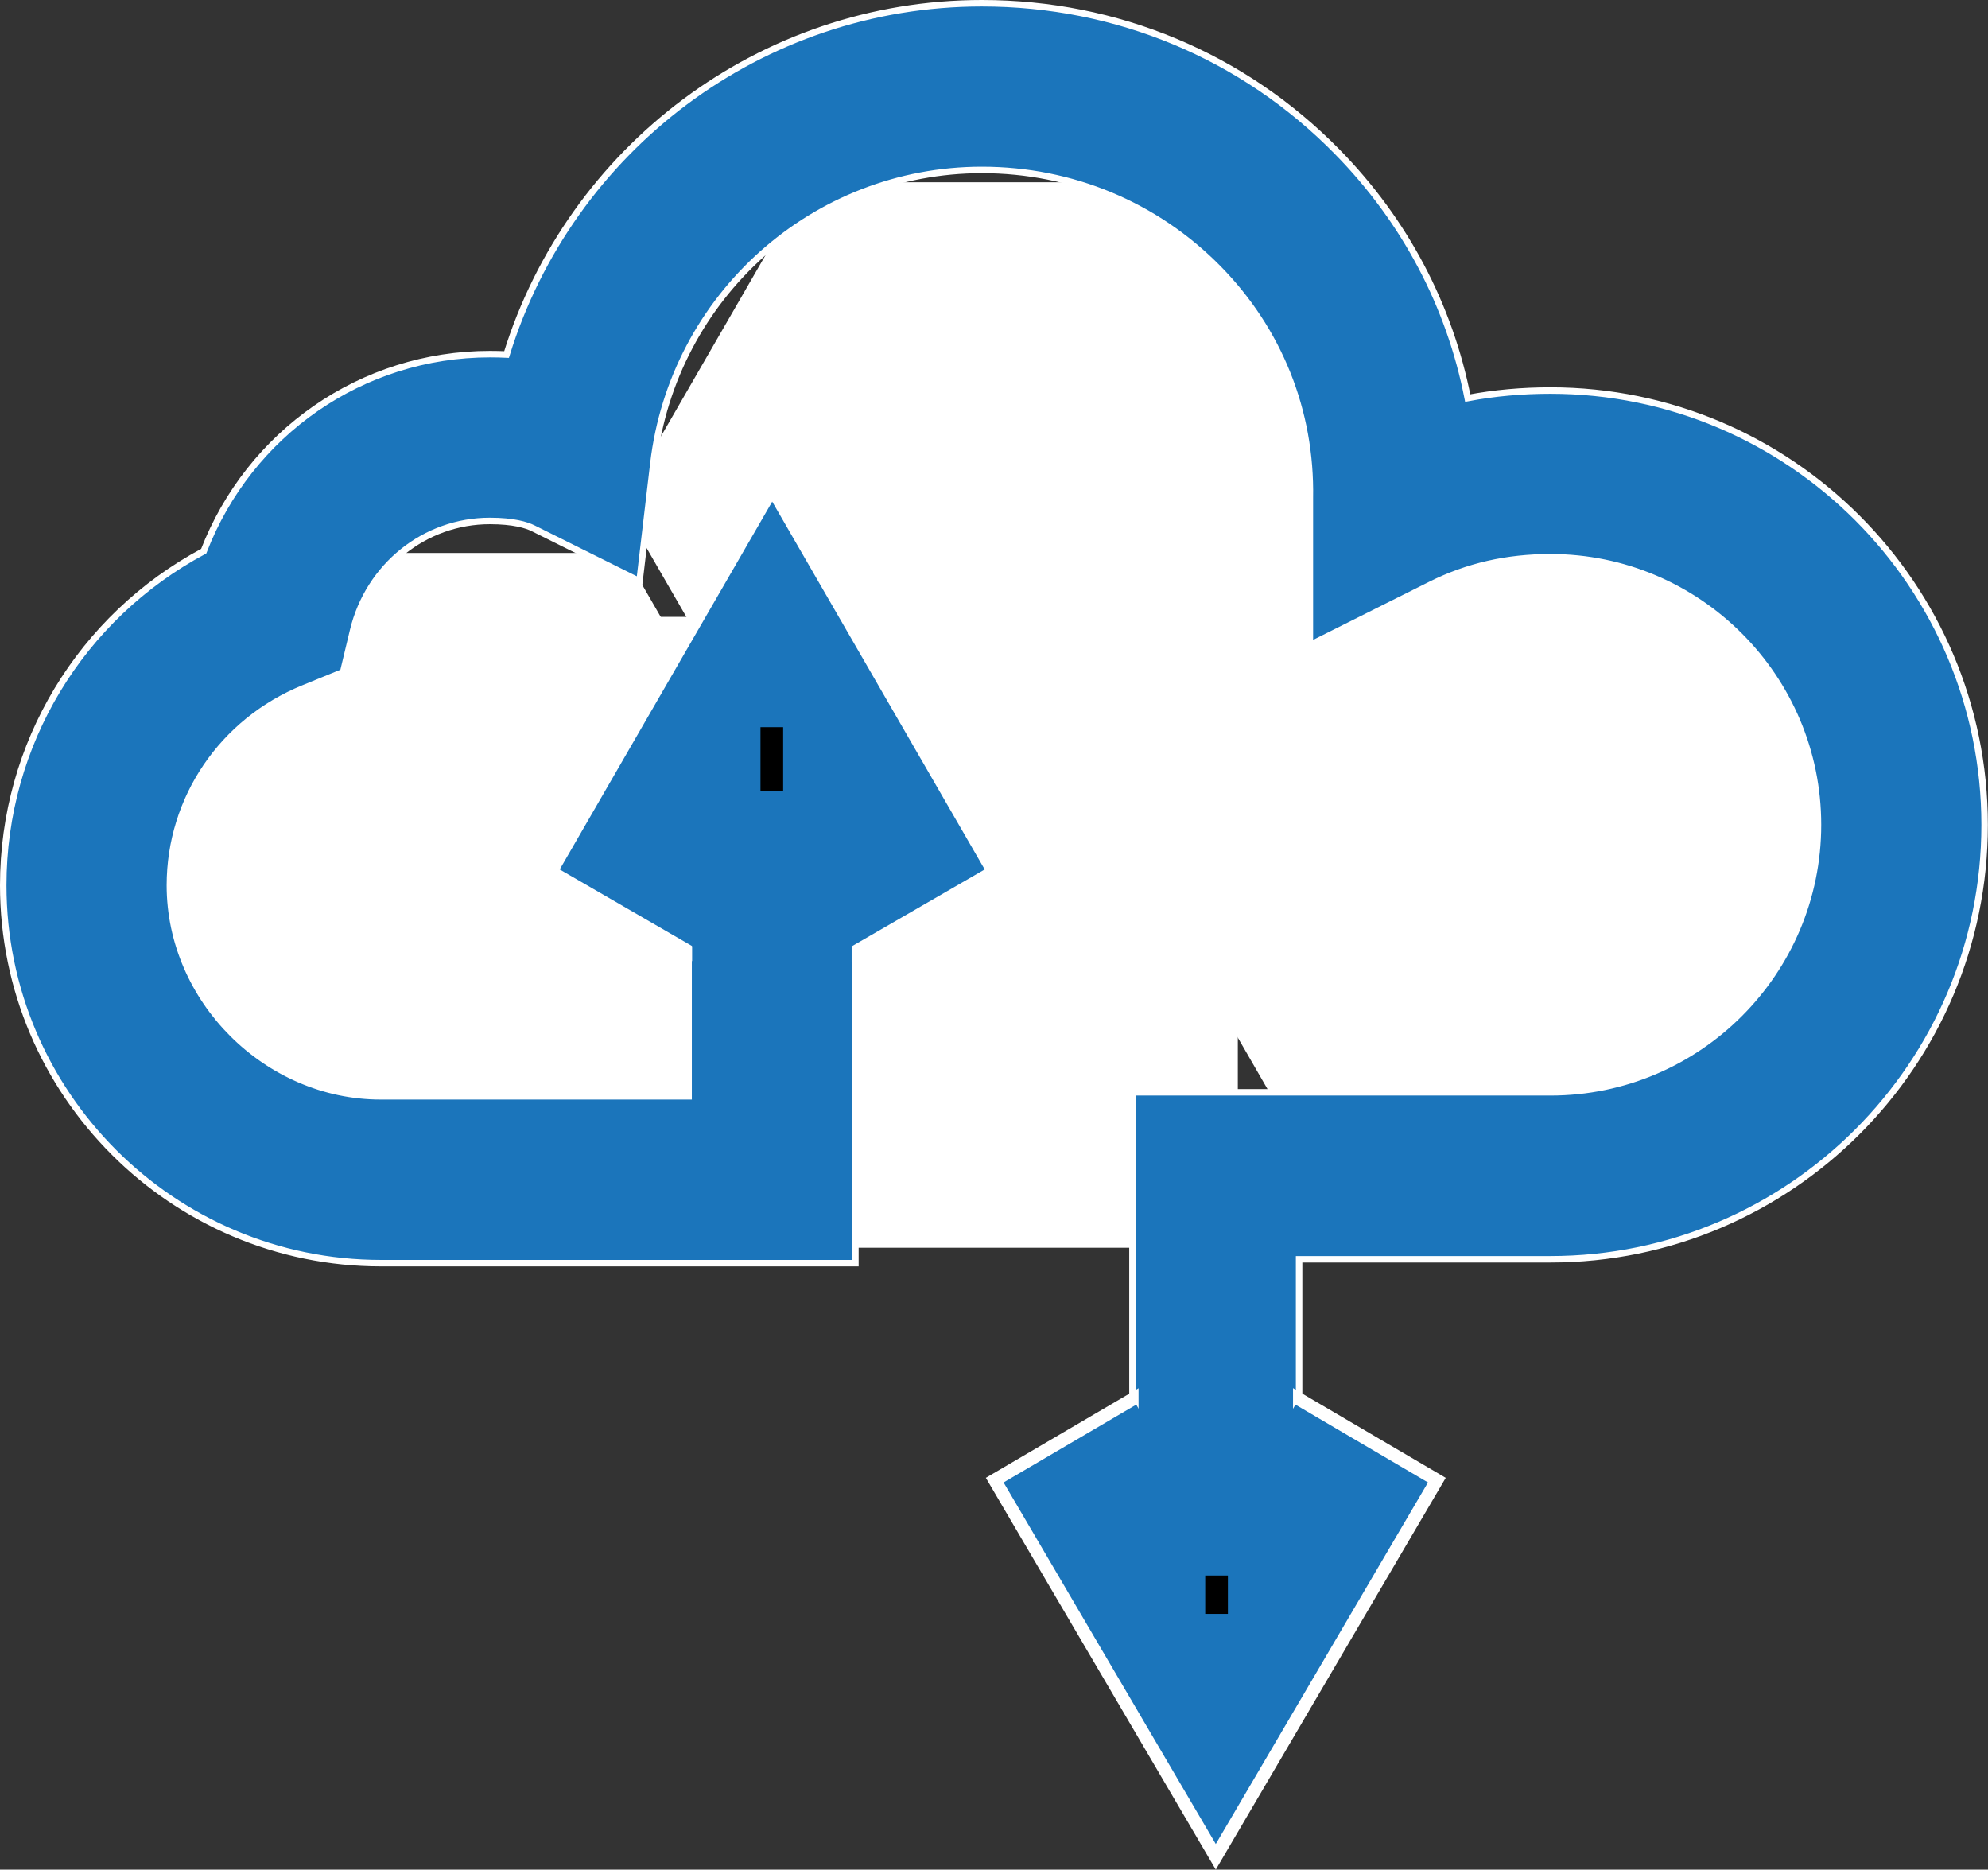
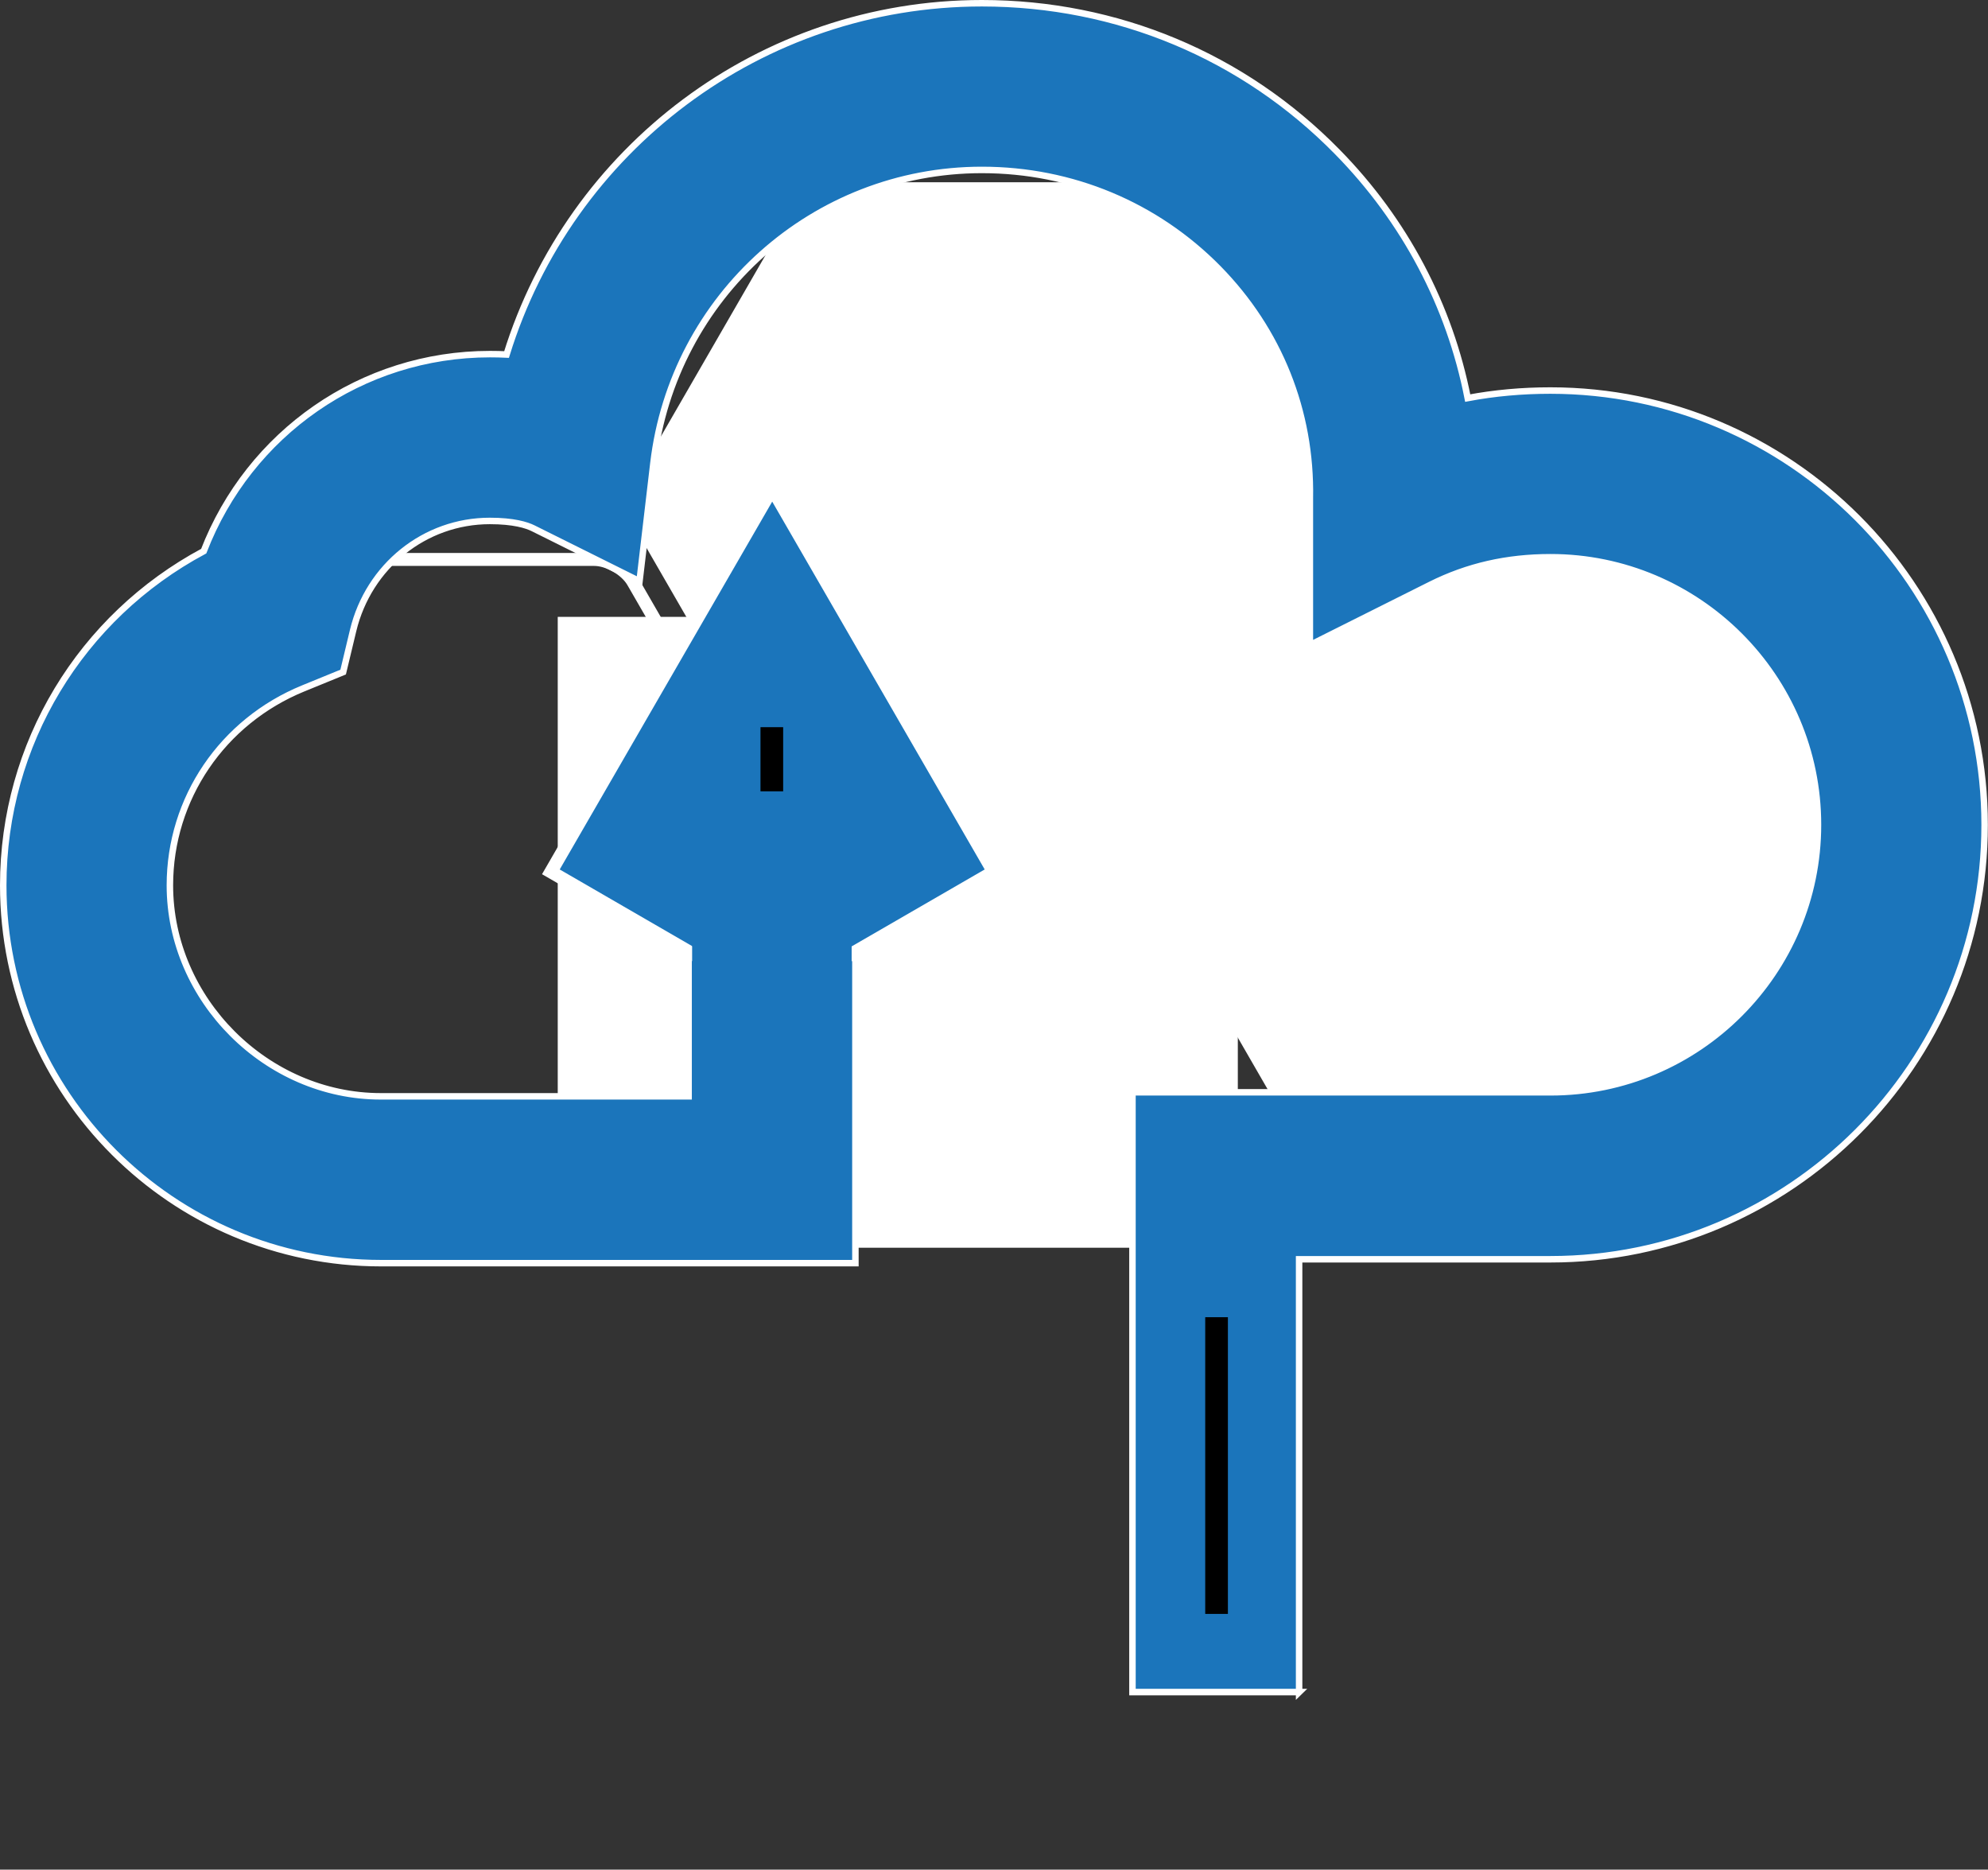
<svg xmlns="http://www.w3.org/2000/svg" xmlns:xlink="http://www.w3.org/1999/xlink" viewBox="0 0 153.41 144.24">
  <rect x="0" y="0" width="153.41" height="144.24" fill="#333333" stroke="none" />
  <defs>
    <style>.f,.g{fill:#fff;}.h{stroke-width:.5px;}.h,.i,.j,.k,.g,.l{stroke-miterlimit:10;}.h,.i,.j,.g{stroke:#fff;}.h,.j,.m{fill:#1b75bb;}.i,.k,.l{fill:none;}.k{stroke:url(#d);}.k,.l{stroke-width:1.75px;}.l{stroke:url(#e);}</style>
    <linearGradient id="d" x1="58.69" y1="67.54" x2="60.44" y2="67.54" gradientTransform="matrix(1, 0, 0, 1, 0, 0)" gradientUnits="userSpaceOnUse">
      <stop offset="0" stop-color="#1b75bb" />
      <stop offset="1" stop-color="#1b75bb" />
    </linearGradient>
    <linearGradient id="e" x1="93.01" y1="113.06" x2="94.76" y2="113.06" xlink:href="#d" />
  </defs>
  <g id="a" />
  <g id="b">
    <g id="c">
      <g>
        <rect x="43.54" y="48.09" width="51.48" height="47.67" fill="#fff" stroke="#fff" stroke-miterlimit="10" />
        <g>
          <path d="M126.89,39.35c1.1,0,2.45,.78,3,1.73l12.07,20.91c.55,.95,.55,2.51,0,3.46l-12.07,20.91c-.55,.95-1.9,1.73-3,1.73h-24.15c-1.1,0-2.45-.78-3-1.73l-12.07-20.91c-.55-.95-.55-2.51,0-3.46l12.07-20.91c.55-.95,1.9-1.73,3-1.73h24.15Z" fill="#fff" />
          <path d="M126.89,39.35c1.1,0,2.45,.78,3,1.73l12.07,20.91c.55,.95,.55,2.51,0,3.46l-12.07,20.91c-.55,.95-1.9,1.73-3,1.73h-24.15c-1.1,0-2.45-.78-3-1.73l-12.07-20.91c-.55-.95-.55-2.51,0-3.46l12.07-20.91c.55-.95,1.9-1.73,3-1.73h24.15Z" fill="none" stroke="#fff" stroke-miterlimit="10" />
        </g>
        <g>
          <path d="M88.76,14.56c1.1,0,2.45,.78,3,1.73l12.07,20.91c.55,.95,.55,2.51,0,3.46l-12.07,20.91c-.55,.95-1.9,1.73-3,1.73h-24.15c-1.1,0-2.45-.78-3-1.73l-12.07-20.91c-.55-.95-.55-2.51,0-3.46l12.07-20.91c.55-.95,1.9-1.73,3-1.73h24.15Z" fill="#fff" />
          <path d="M88.76,14.56c1.1,0,2.45,.78,3,1.73l12.07,20.91c.55,.95,.55,2.51,0,3.46l-12.07,20.91c-.55,.95-1.9,1.73-3,1.73h-24.15c-1.1,0-2.45-.78-3-1.73l-12.07-20.91c-.55-.95-.55-2.51,0-3.46l12.07-20.91c.55-.95,1.9-1.73,3-1.73h24.15Z" fill="none" stroke="#fff" stroke-miterlimit="10" />
        </g>
        <g>
-           <path d="M45.85,43.16c1.1,0,2.45,.78,3,1.73l12.07,20.91c.55,.95,.55,2.51,0,3.46l-12.07,20.91c-.55,.95-1.9,1.73-3,1.73H21.7c-1.1,0-2.45-.78-3-1.73l-12.07-20.91c-.55-.95-.55-2.51,0-3.46l12.07-20.91c.55-.95,1.9-1.73,3-1.73h24.15Z" fill="#fff" />
          <path d="M45.85,43.16c1.1,0,2.45,.78,3,1.73l12.07,20.91c.55,.95,.55,2.51,0,3.46l-12.07,20.91c-.55,.95-1.9,1.73-3,1.73H21.7c-1.1,0-2.45-.78-3-1.73l-12.07-20.91c-.55-.95-.55-2.51,0-3.46l12.07-20.91c.55-.95,1.9-1.73,3-1.73h24.15Z" fill="none" stroke="#fff" stroke-miterlimit="10" />
        </g>
        <path d="M100.26,130.54h-12.87v-46.27h32.26c11.38,0,20.64-9.26,20.64-20.64s-9.26-20.64-20.64-20.64c-3.37,0-6.4,.69-9.26,2.12l-9.31,4.66v-11.35c.12-6.7-2.39-12.94-7.06-17.7-4.82-4.9-11.3-7.61-18.25-7.61-12.93,0-23.83,9.73-25.35,22.64l-1.07,9.09-8.2-4.08c-.52-.26-1.53-.57-3.35-.57-5.02,0-9.35,3.48-10.55,8.45l-.77,3.21-3.06,1.25c-6.26,2.55-10.31,8.51-10.31,15.2,0,8.83,7.46,16.28,16.28,16.28h23.75V50.56h12.87v46.89H29.41C13.33,97.45,.25,84.38,.25,68.3c0-10.89,5.98-20.7,15.47-25.78,3.51-9.09,12.19-15.2,22.09-15.2,.44,0,.87,.01,1.28,.03C43.99,11.5,58.7,.25,75.77,.25c10.42,0,20.17,4.07,27.42,11.46,5.23,5.32,8.68,11.89,10.07,19,2.07-.39,4.2-.58,6.38-.58,18.48,0,33.51,15.03,33.51,33.51s-15.03,33.51-33.51,33.51h-19.39v33.4Z" fill="#1b75bb" stroke="#fff" stroke-miterlimit="10" stroke-width=".5" />
-         <polygon points="93.82 143.25 76.76 114.19 87.86 107.68 93.82 117.83 99.79 107.68 110.88 114.19 93.82 143.25" fill="#1b75bb" stroke="#fff" stroke-miterlimit="10" />
        <polygon points="65.53 73.7 59.59 63.42 53.64 73.7 42.51 67.26 59.59 37.7 76.67 67.26 65.53 73.7" fill="#1b75bb" stroke="#fff" stroke-miterlimit="10" />
        <line x1="59.56" y1="78.98" x2="59.56" y2="56.1" fill="none" stroke="#d" stroke-miterlimit="10" stroke-width="1.75" />
        <line x1="93.88" y1="124.51" x2="93.88" y2="101.62" fill="none" stroke="#e" stroke-miterlimit="10" stroke-width="1.75" />
        <rect x="53.41" y="61.05" width="12.31" height="23.75" fill="#1b75bb" />
-         <rect x="87.86" y="98.55" width="11.92" height="23" fill="#1b75bb" />
      </g>
    </g>
  </g>
</svg>